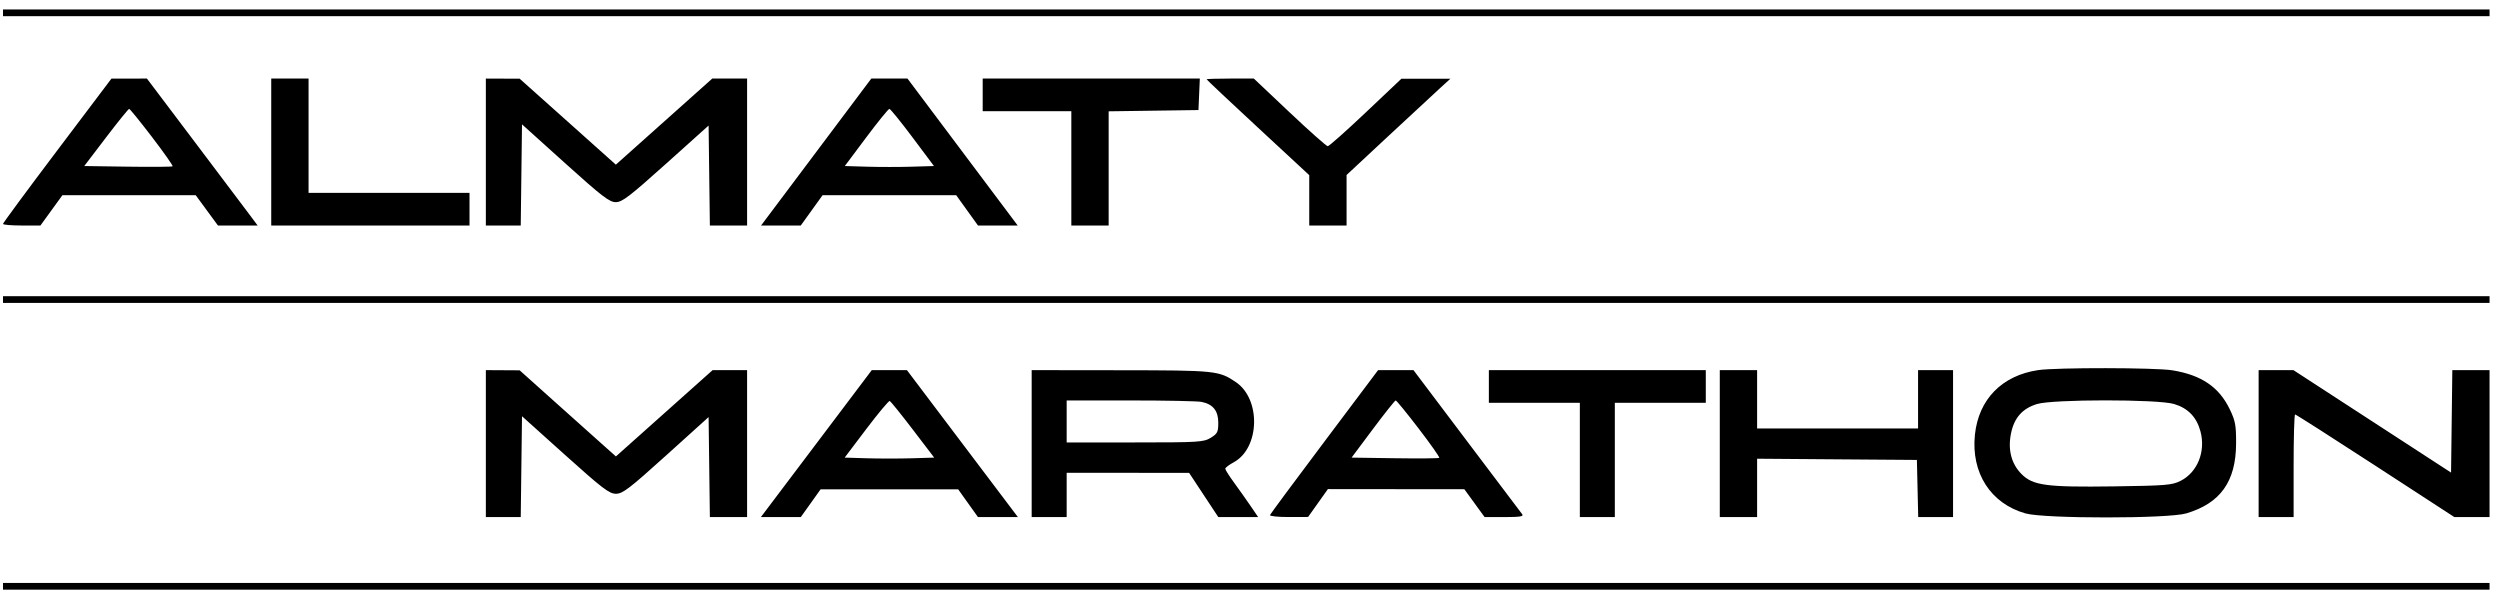
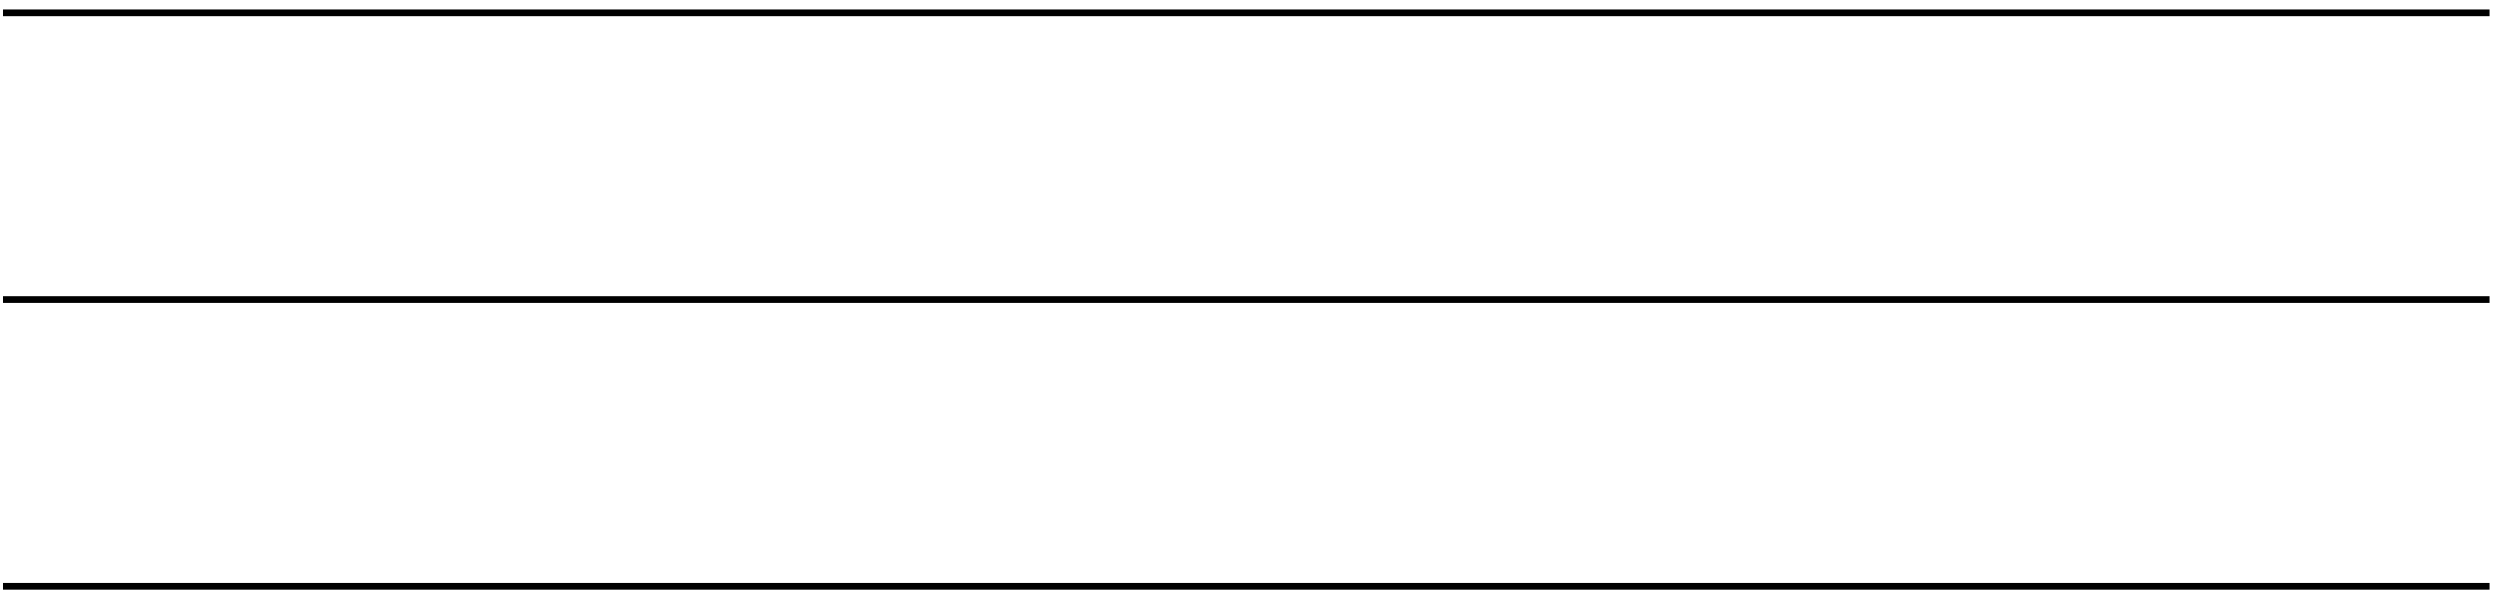
<svg xmlns="http://www.w3.org/2000/svg" width="186" height="44" viewBox="0 0 186 44" fill="none">
-   <path fill-rule="evenodd" clip-rule="evenodd" d="M4.258 11.193C2.038 14.133 0.223 16.593 0.223 16.659C0.223 16.724 0.849 16.778 1.615 16.778H3.008L3.826 15.65L4.644 14.522H9.602H14.56L15.388 15.65L16.217 16.778H17.693H19.169L18.677 16.118C18.406 15.754 16.553 13.294 14.558 10.651L10.931 5.845L9.612 5.846L8.293 5.847L4.258 11.193ZM20.18 11.311V16.778H27.556H34.932V15.563V14.348H28.945H22.957V10.097V5.845H21.569H20.18V11.311ZM36.147 11.311V16.778H37.445H38.743L38.79 13.014L38.837 9.251L42.047 12.145C44.779 14.607 45.34 15.039 45.812 15.041C46.284 15.042 46.832 14.624 49.543 12.191L52.72 9.34L52.767 13.059L52.814 16.778H54.199H55.584V11.311V5.845H54.288H52.993L49.406 9.048L45.819 12.251L43.741 10.393C42.598 9.371 40.988 7.932 40.163 7.195L38.663 5.855L37.405 5.85L36.147 5.845V11.311ZM60.724 11.311L56.623 16.778H58.1H59.577L60.389 15.65L61.2 14.522H66.17H71.14L71.951 15.65L72.763 16.778H74.24H75.717L71.616 11.311L67.516 5.845H66.17H64.825L60.724 11.311ZM73.112 7.06V8.274H76.409H79.707V12.526V16.778H81.095H82.484V12.53V8.282L85.824 8.235L89.165 8.188L89.216 7.016L89.267 5.845H81.19H73.112V7.06ZM89.772 5.9C89.772 5.93 91.49 7.547 93.59 9.493L97.408 13.031V14.905V16.778H98.797H100.185V14.898V13.019L103.338 10.082C105.071 8.468 106.809 6.857 107.199 6.503L107.908 5.859H106.086H104.263L101.611 8.368C100.153 9.748 98.881 10.878 98.785 10.878C98.689 10.878 97.412 9.745 95.948 8.361L93.285 5.845H91.529C90.563 5.845 89.772 5.87 89.772 5.9ZM11.314 10.2C12.195 11.354 12.883 12.332 12.842 12.373C12.801 12.414 11.306 12.426 9.518 12.4L6.269 12.353L7.888 10.227C8.779 9.058 9.553 8.102 9.609 8.101C9.665 8.101 10.432 9.045 11.314 10.2ZM67.896 10.227L69.487 12.353L67.829 12.402C66.917 12.43 65.424 12.43 64.512 12.402L62.853 12.353L64.444 10.227C65.319 9.058 66.096 8.101 66.17 8.101C66.244 8.101 67.021 9.058 67.896 10.227ZM151.642 27.536C148.949 27.933 147.209 29.709 146.934 32.341C146.637 35.184 148.104 37.467 150.698 38.199C152.114 38.598 161.31 38.596 162.657 38.197C165.198 37.442 166.351 35.828 166.365 33.005C166.372 31.65 166.31 31.312 165.898 30.457C165.099 28.794 163.785 27.901 161.619 27.55C160.364 27.346 152.997 27.336 151.642 27.536ZM36.147 33.005V38.471H37.445H38.743L38.79 34.719L38.837 30.968L42.045 33.852C44.827 36.352 45.331 36.736 45.827 36.736C46.325 36.736 46.82 36.358 49.561 33.883L52.72 31.03L52.767 34.751L52.814 38.471H54.199H55.584V33.005V27.538H54.301H53.018L49.421 30.748L45.824 33.959L44.673 32.932C44.04 32.367 42.429 30.925 41.093 29.729L38.663 27.552L37.405 27.545L36.147 27.538V33.005ZM60.735 33.005L56.61 38.471H58.094H59.579L60.315 37.44L61.05 36.408H66.17H71.29L72.026 37.44L72.761 38.471H74.246H75.731L71.603 33.005L67.475 27.538H66.167H64.86L60.735 33.005ZM76.756 33.005V38.471H78.058H79.36V36.823V35.174L83.915 35.178L88.471 35.182L89.556 36.827L90.642 38.471H92.124H93.607L93.046 37.647C92.737 37.194 92.186 36.416 91.823 35.919C91.459 35.422 91.161 34.952 91.161 34.874C91.161 34.796 91.44 34.582 91.781 34.398C93.731 33.348 93.834 29.706 91.95 28.43C90.689 27.577 90.462 27.554 83.395 27.546L76.756 27.538V33.005ZM98.537 32.854C96.341 35.776 94.519 38.236 94.487 38.319C94.455 38.403 95.08 38.469 95.876 38.467L97.322 38.462L98.059 37.425L98.796 36.389L103.873 36.394L108.949 36.399L109.701 37.435L110.454 38.471H111.935C113.095 38.471 113.381 38.424 113.249 38.254C113.156 38.135 111.299 35.675 109.122 32.788L105.162 27.538L103.845 27.539L102.528 27.54L98.537 32.854ZM110.771 28.753V29.968H114.156H117.54V34.219V38.471H118.841H120.143V34.219V29.968H123.527H126.911V28.753V27.538H118.841H110.771V28.753ZM127.952 33.005V38.471H129.341H130.729V36.3V34.128L136.673 34.174L142.617 34.219L142.666 36.345L142.715 38.471H144.011H145.307V33.005V27.538H144.005H142.704V29.707V31.877H136.717H130.729V29.707V27.538H129.341H127.952V33.005ZM168.042 33.005V38.471H169.343H170.645V34.653C170.645 32.553 170.694 30.835 170.755 30.835C170.816 30.835 173.507 32.553 176.735 34.653L182.604 38.471H183.913H185.223V33.005V27.538H183.838H182.453L182.406 31.349L182.359 35.16L176.495 31.349L170.631 27.538H169.336H168.042V33.005ZM67.915 31.963L69.504 34.046L67.837 34.096C66.92 34.123 65.421 34.123 64.507 34.096L62.843 34.046L64.453 31.917C65.339 30.746 66.123 29.808 66.195 29.834C66.267 29.86 67.041 30.818 67.915 31.963ZM89.392 29.9C90.247 30.071 90.64 30.56 90.64 31.452C90.64 32.142 90.577 32.267 90.076 32.573C89.548 32.895 89.19 32.917 84.436 32.917L79.36 32.918V31.356V29.794H84.11C86.723 29.794 89.1 29.842 89.392 29.9ZM105.553 31.89C106.437 33.042 107.124 34.02 107.081 34.063C107.038 34.105 105.553 34.119 103.781 34.093L100.558 34.046L102.146 31.92C103.019 30.751 103.782 29.794 103.841 29.794C103.9 29.794 104.67 30.737 105.553 31.89ZM161.749 30.057C162.784 30.364 163.429 31.032 163.713 32.089C164.118 33.592 163.492 35.146 162.226 35.781C161.601 36.095 161.117 36.134 157.253 36.187C152.249 36.256 151.255 36.123 150.405 35.274C149.644 34.513 149.37 33.453 149.621 32.236C149.858 31.081 150.467 30.394 151.549 30.061C152.725 29.698 160.532 29.696 161.749 30.057Z" fill="black" />
  <rect x="0.223" y="0.704" width="185" height="0.5" fill="black" />
  <rect x="0.223" y="22.037" width="185" height="0.5" fill="black" />
  <rect x="0.223" y="43.371" width="185" height="0.5" fill="black" />
</svg>